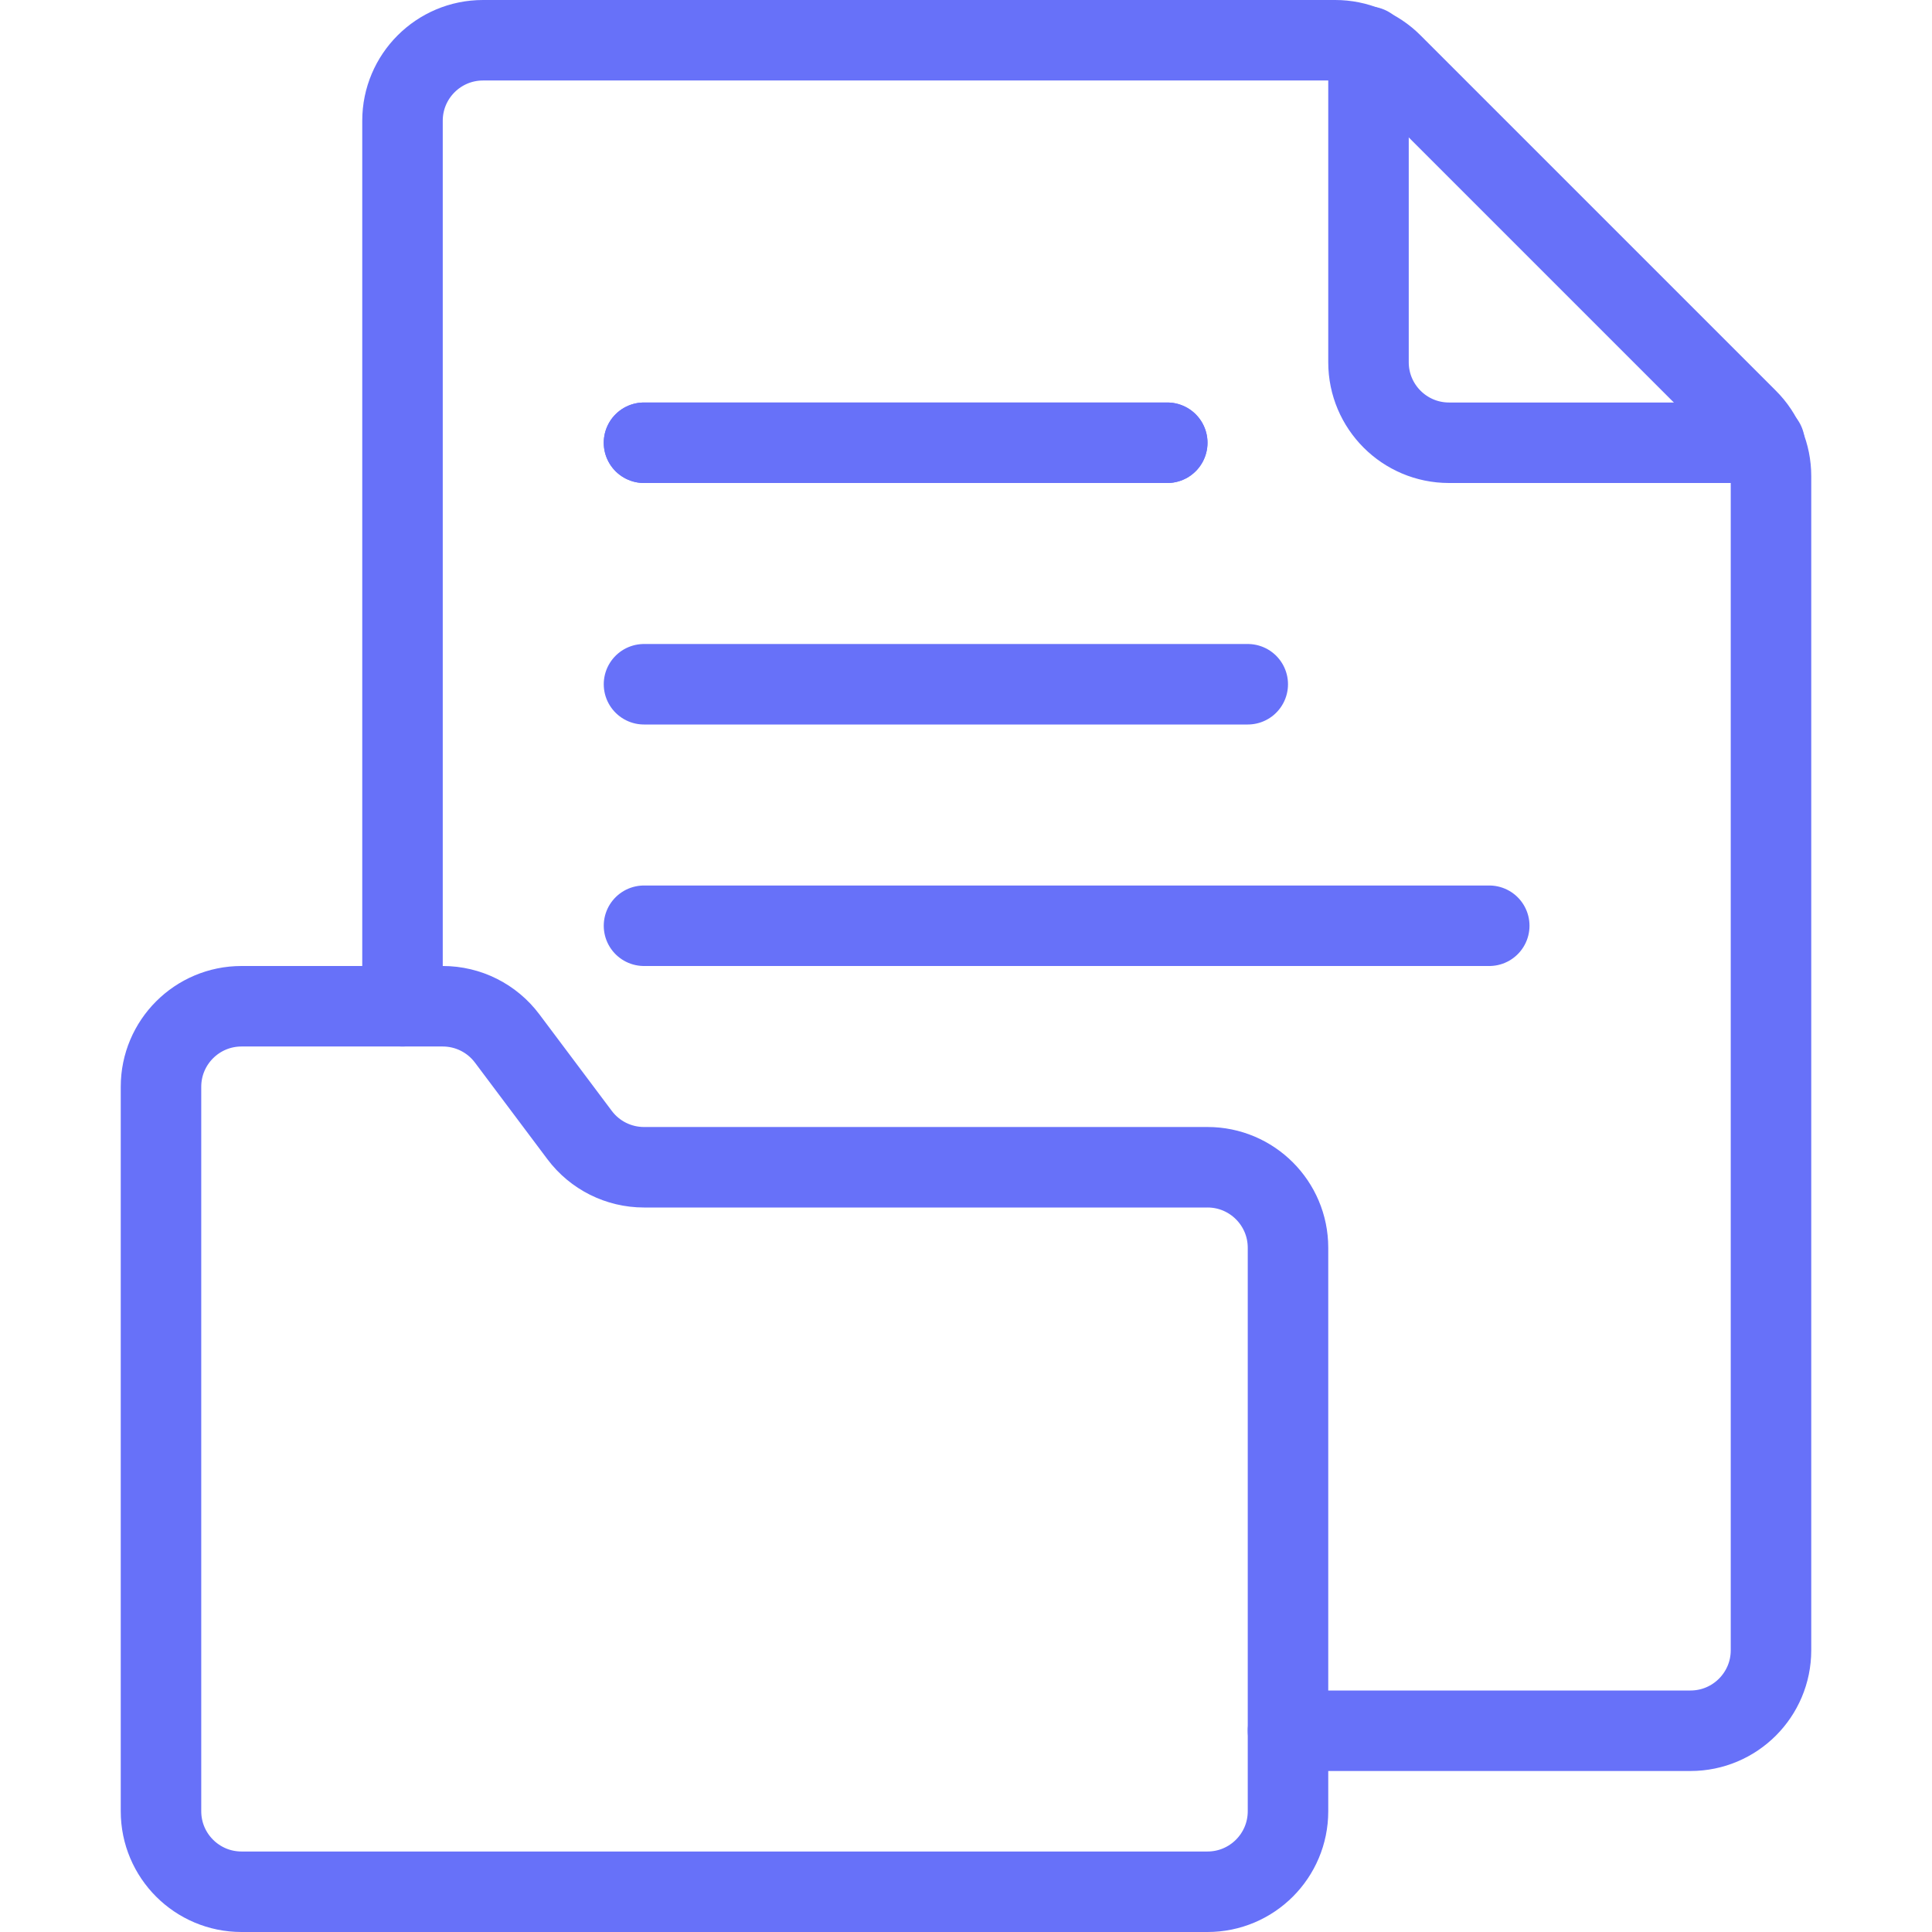
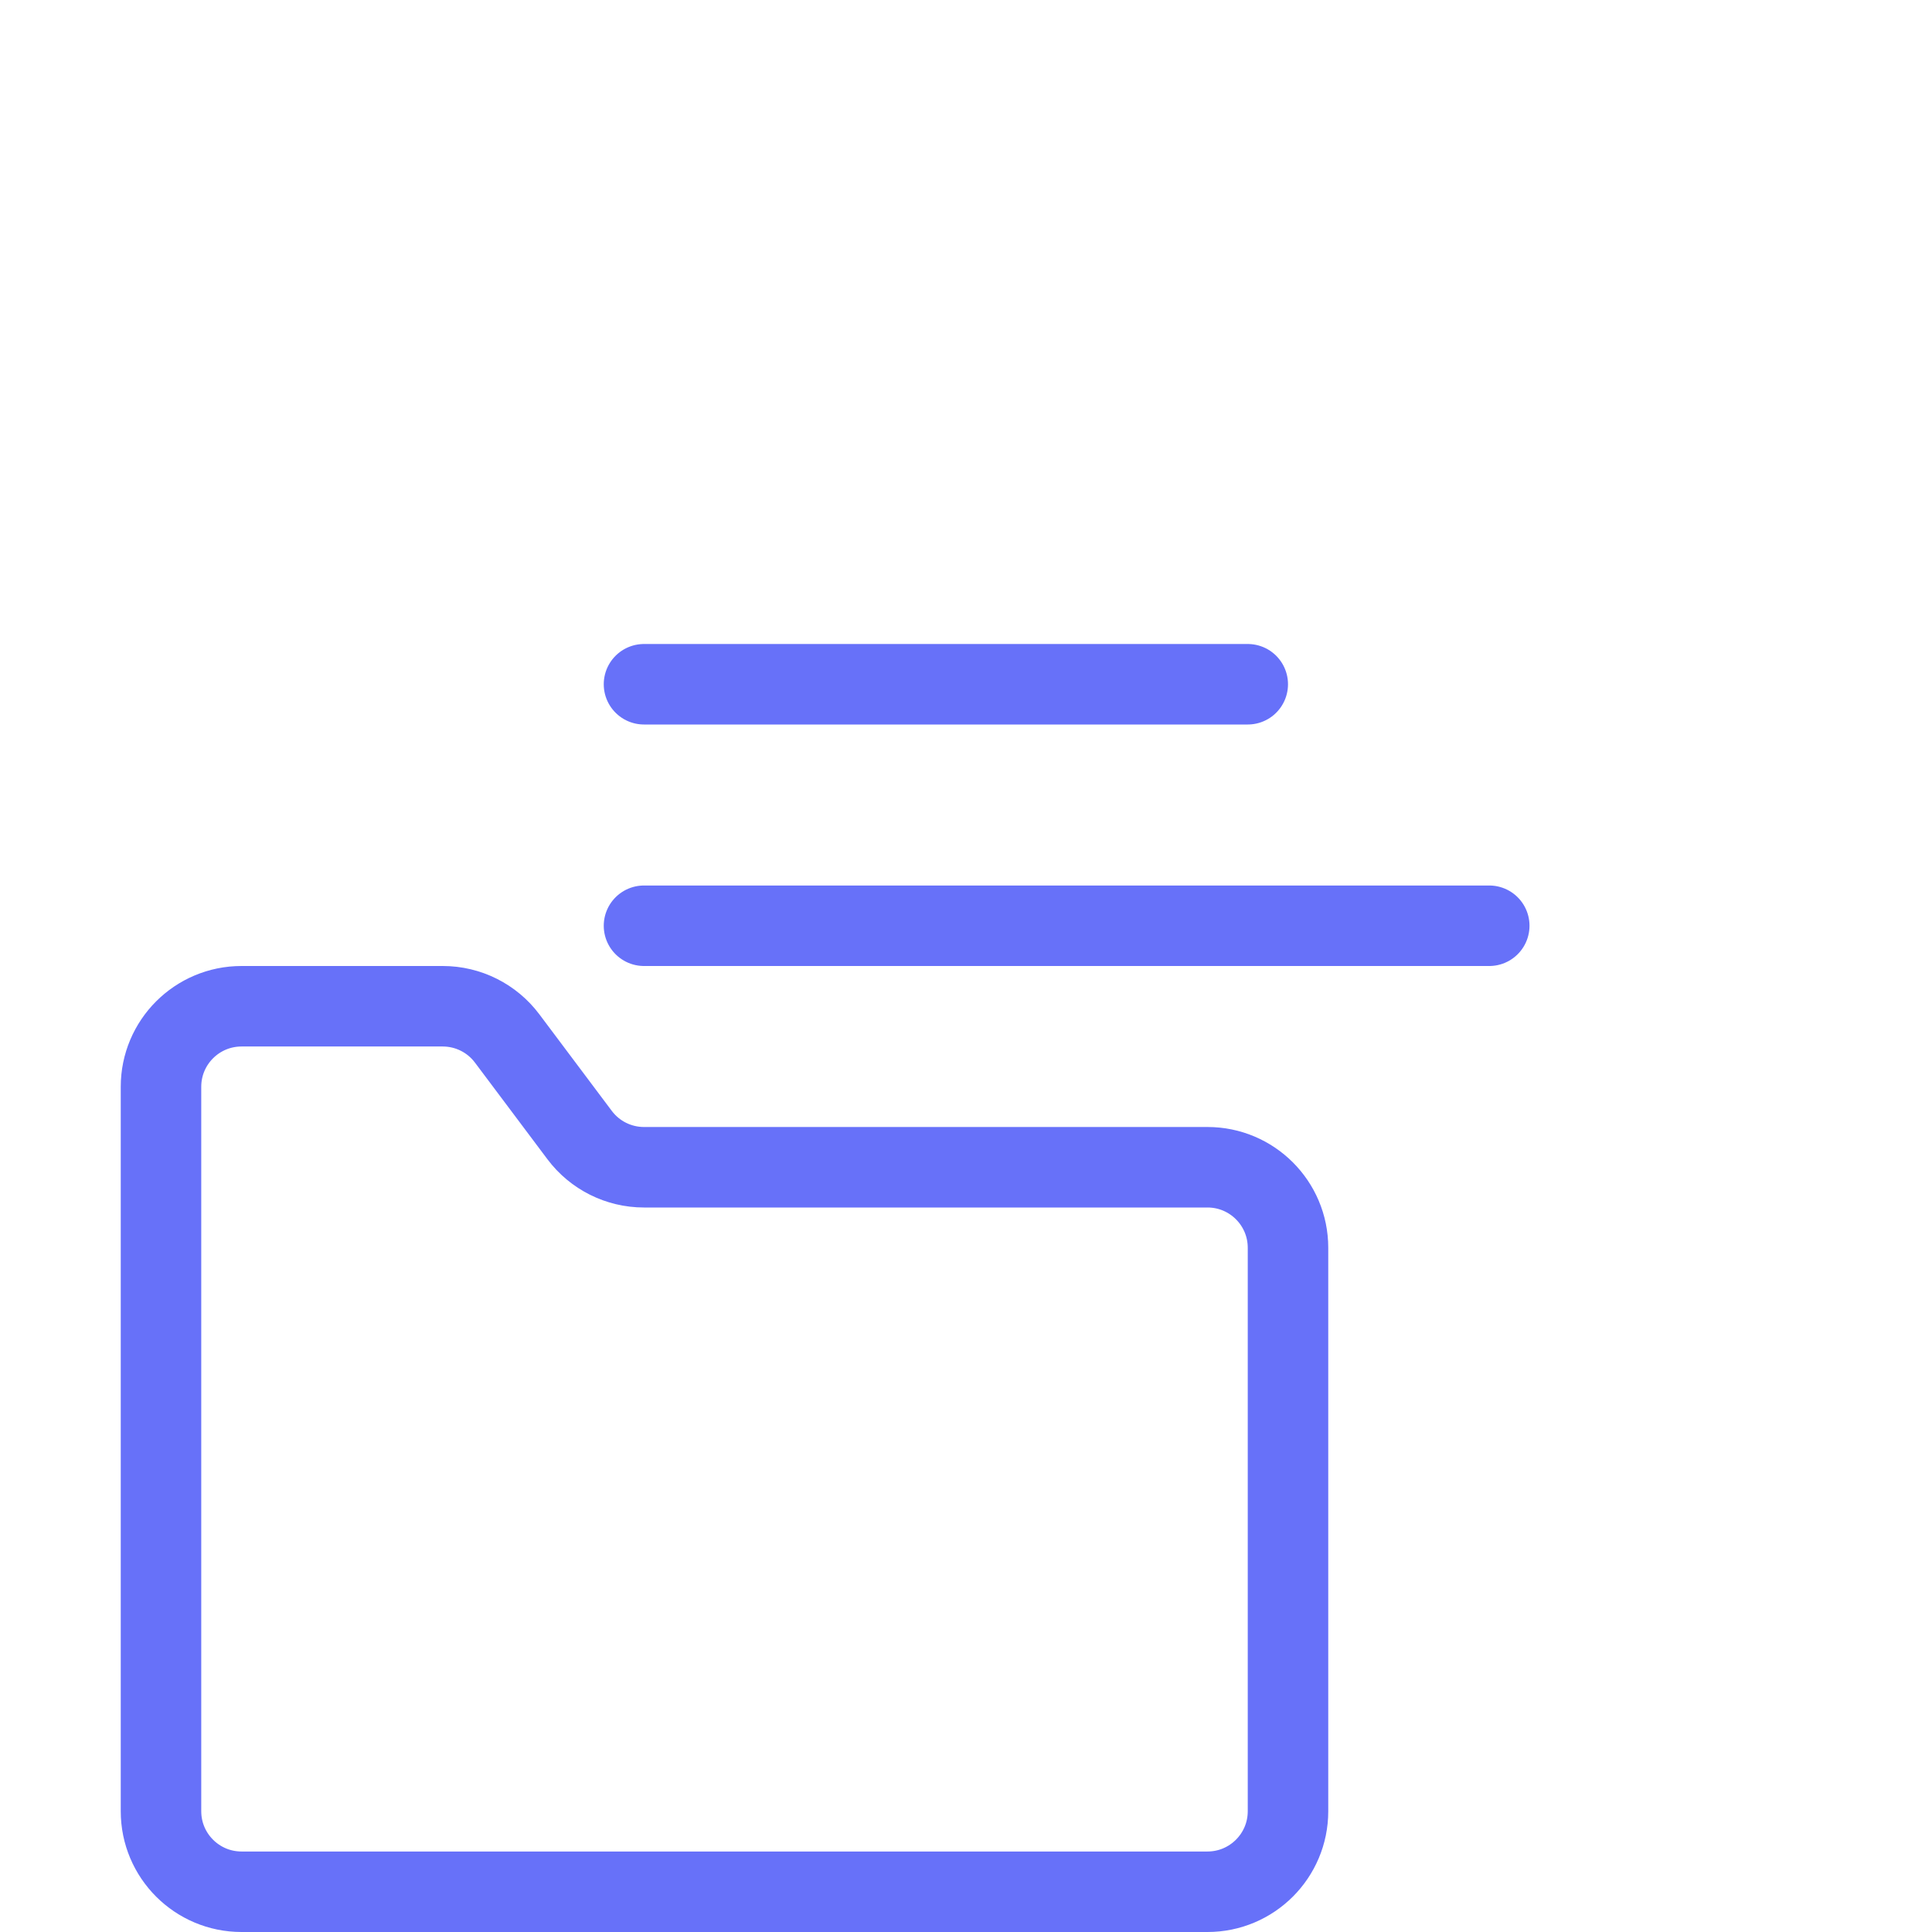
<svg xmlns="http://www.w3.org/2000/svg" xmlns:xlink="http://www.w3.org/1999/xlink" version="1.1" viewBox="0 0 24 24">
  <defs>
-     <path d="M8,5.5h6.5" id="a" />
-   </defs>
+     </defs>
  <g stroke-linecap="round" stroke-width="1" stroke="#6771F9" fill="none" stroke-linejoin="round">
-     <path d="M17,0.58v3.92l1.06581e-14,1.50996e-07c8.33927e-08,0.552 0.448,1 1,1h3.92" />
-     <path d="M5,12.5v-11l1.06581e-14,1.50996e-07c-8.33927e-08,-0.552 0.448,-1 1,-1h10.586l1.02845e-08,2.19913e-12c0.265,5.66401e-05 0.52,0.105 0.707,0.293l4.414,4.414l-2.69145e-08,-2.69064e-08c0.188,0.187 0.293,0.442 0.293,0.707v14.586v0c0,0.552 -0.448,1 -1,1h-5" />
    <use xlink:href="#a" />
    <use xlink:href="#a" />
    <path d="M8,8.5h7.5" />
    <path d="M8,11.5h10.5" />
    <path d="M15,14.5h-7l-4.37114e-08,-1.77636e-15c-0.315,-1.37585e-08 -0.611,-0.148 -0.8,-0.4l-0.9,-1.2l3.52136e-09,4.69515e-09c-0.189,-0.252 -0.485,-0.4 -0.8,-0.4h-2.5l-4.37114e-08,1.77636e-15c-0.552,2.41411e-08 -1,0.448 -1,1c0,0 0,0 0,0v9l1.24345e-14,1.50996e-07c8.33927e-08,0.552 0.448,1 1,1h12h-4.37114e-08c0.552,2.41411e-08 1,-0.448 1,-1v-7l1.77636e-15,-5.24537e-08c0,-0.552 -0.448,-1 -1,-1c-1.69326e-08,0 -3.5521e-08,0 -5.24537e-08,1.77636e-15Z" />
  </g>
</svg>